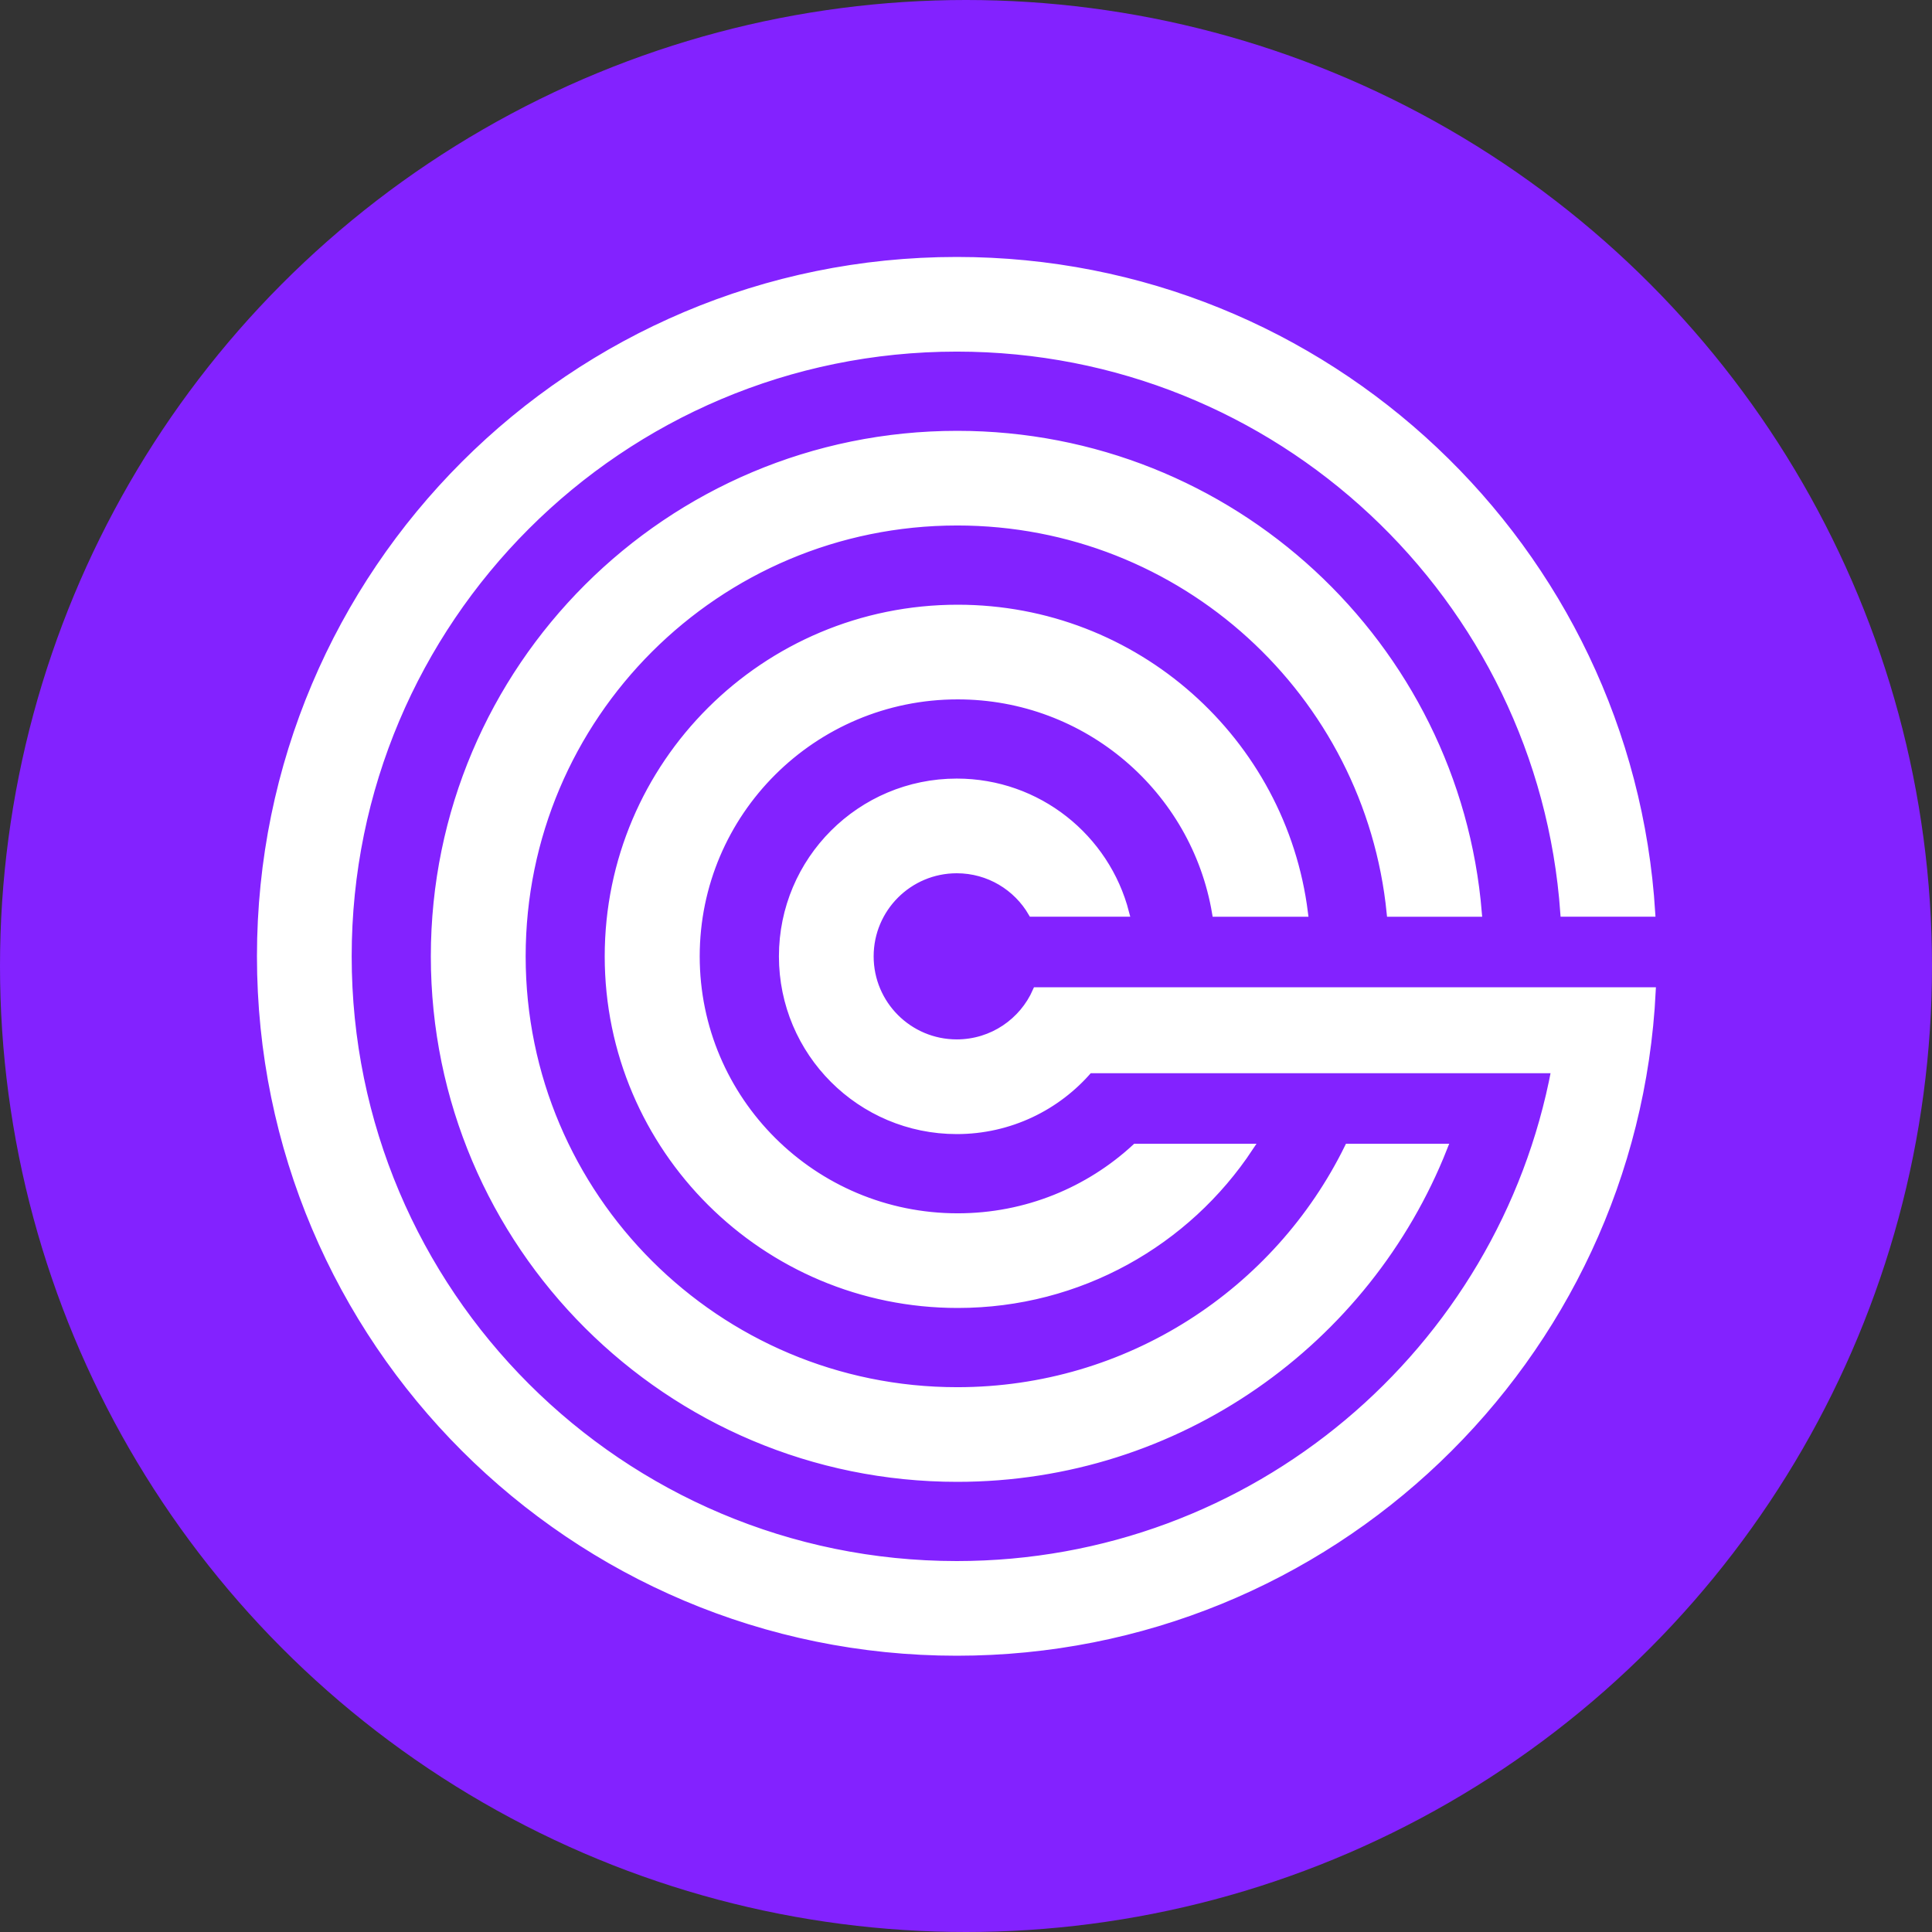
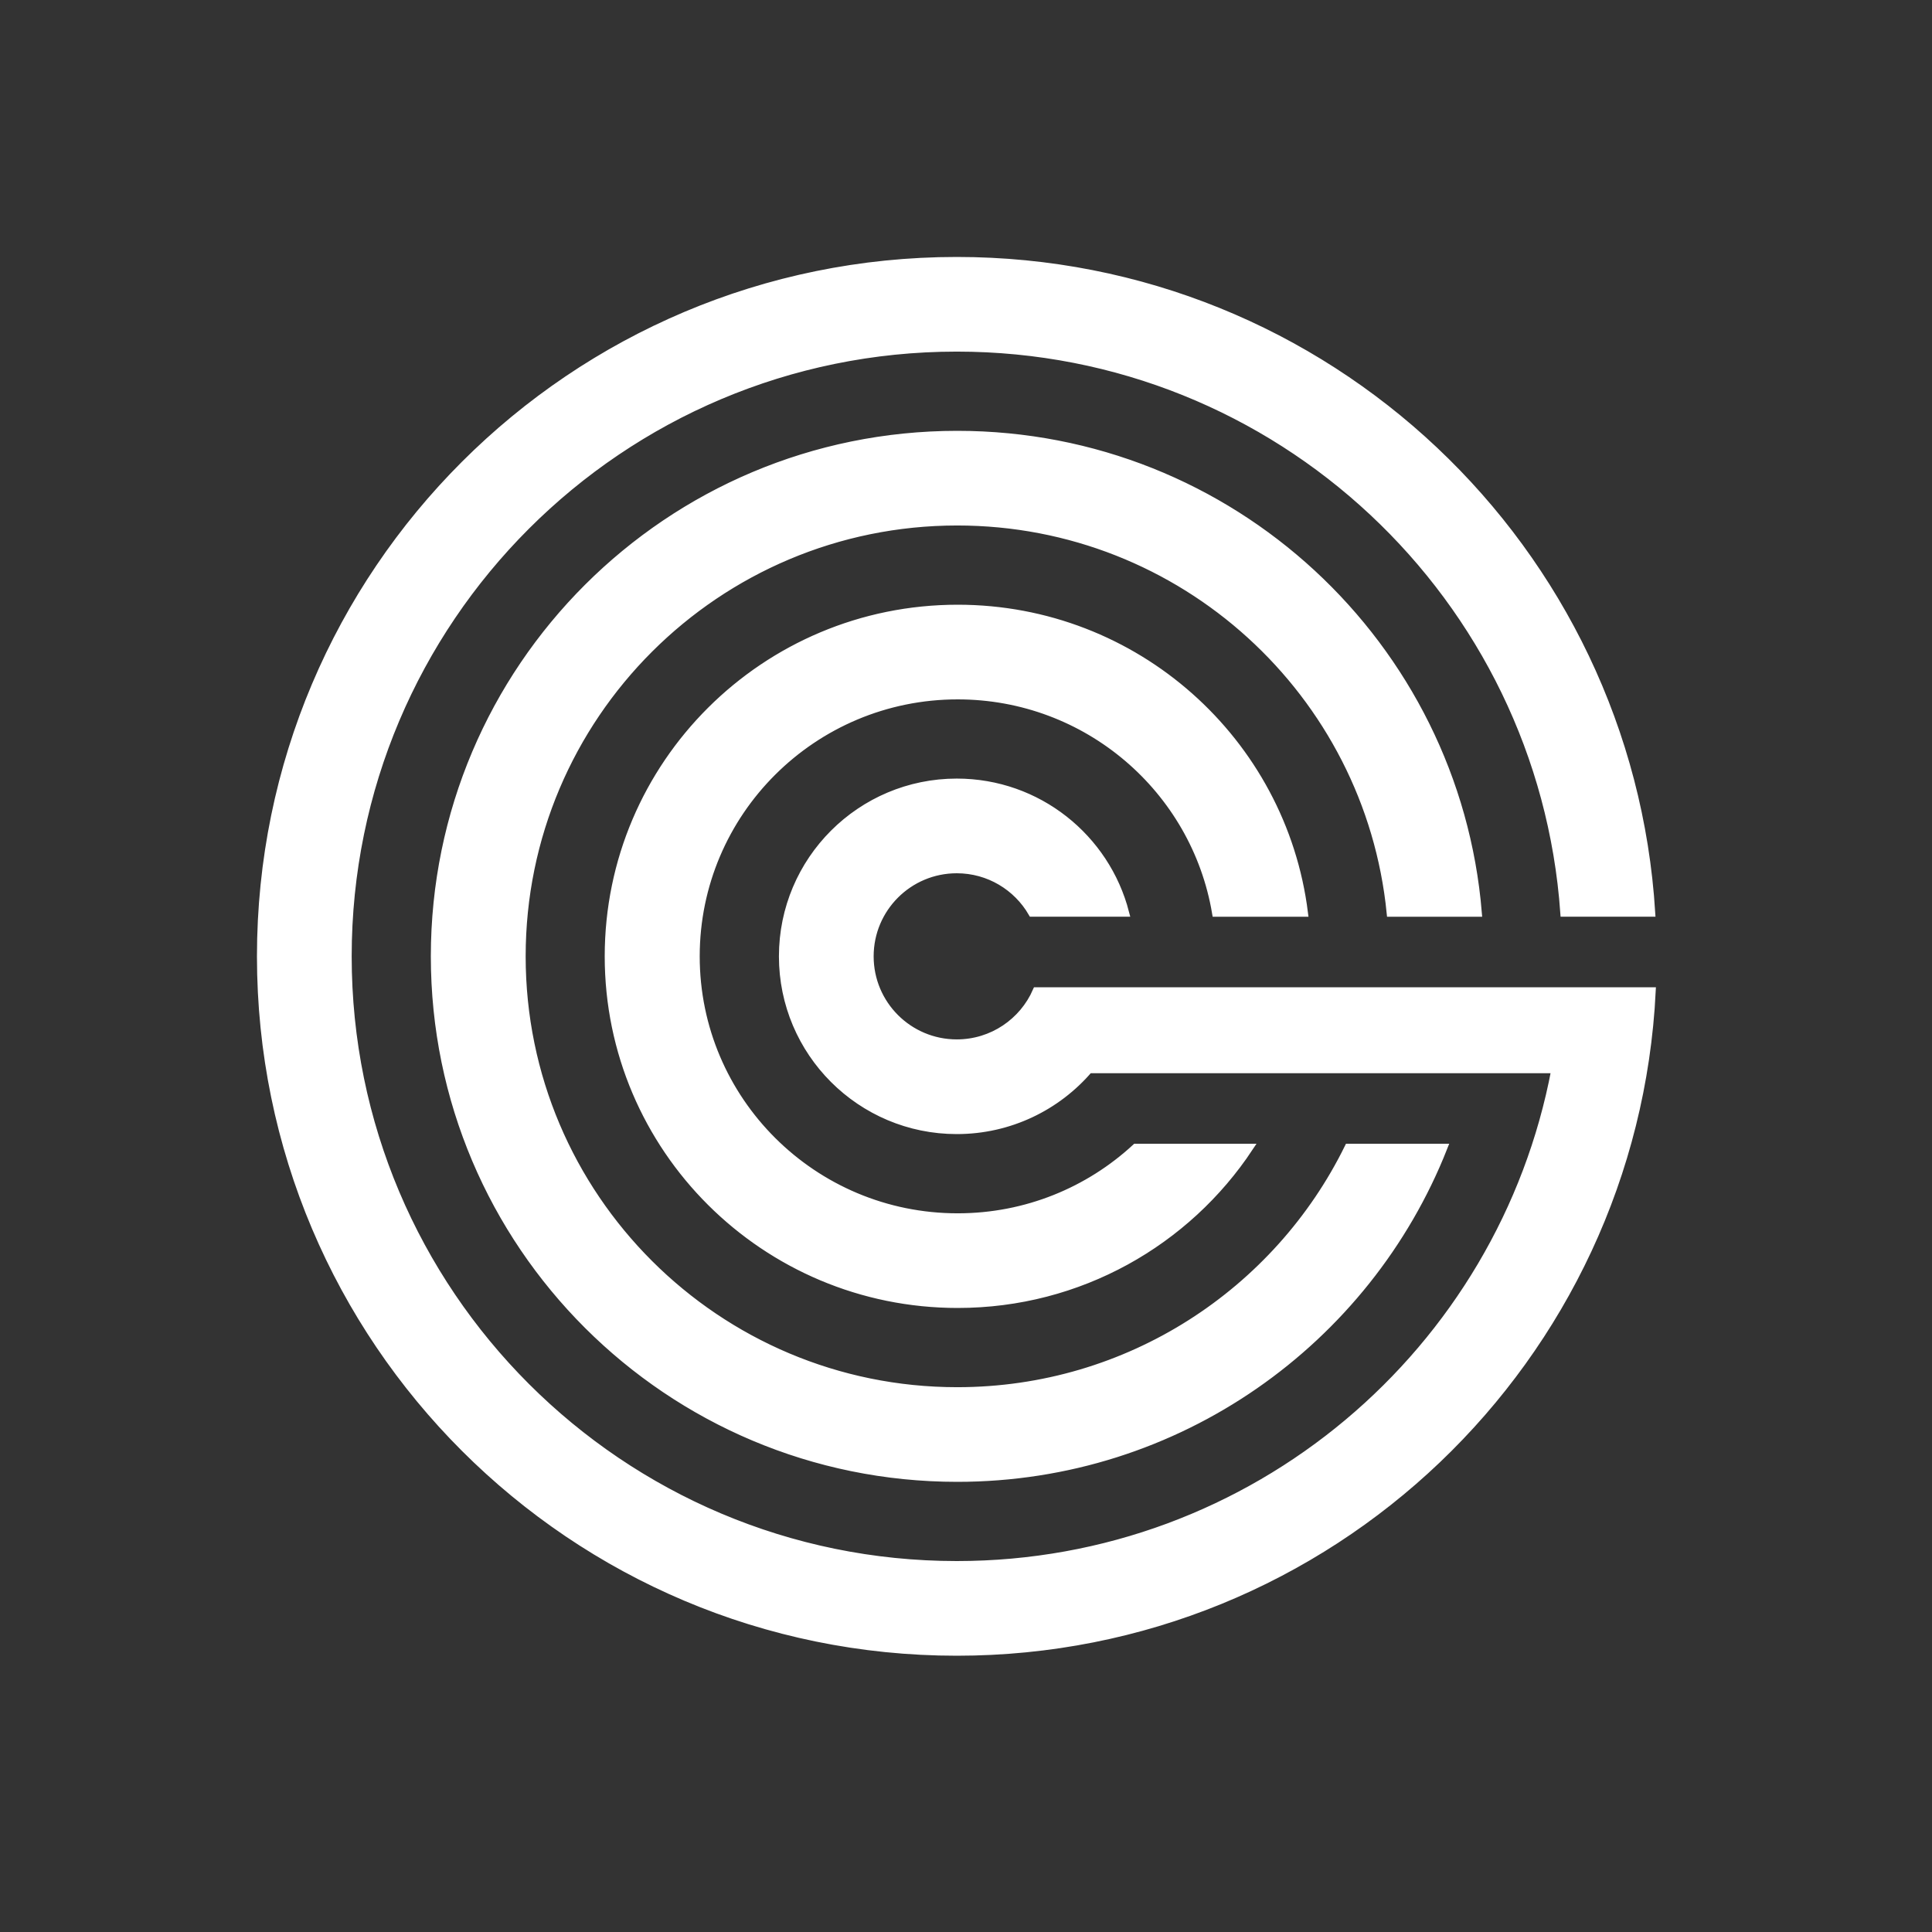
<svg xmlns="http://www.w3.org/2000/svg" viewBox="0 0 200 200">
  <rect x="0" y="0" width="200" height="200" fill="#333333" stroke="none" />
-   <circle cx="100" cy="100" r="100" fill="#8322FF" />
  <g transform="translate(25, 25) scale(2)">
    <path d="M52.164,46.9 L46.284,46.9 C43.866,49.134 40.628,50.501 37.07,50.501 C29.585,50.501 23.517,44.456 23.517,37 C23.517,29.545 29.585,23.5 37.07,23.5 C43.785,23.5 49.36,28.365 50.436,34.75 L55,34.75 C53.889,25.871 46.285,19 37.07,19 C27.09,19 19,27.059 19,37 C19,46.941 27.09,55 37.07,55 C43.379,55 48.932,51.781 52.164,46.9 L52.164,46.9 Z M62.217,46.9 C58.261,56.914 48.483,64 37.046,64 C22.109,64 10,51.912 10,37 C10,22.089 22.109,10 37.046,10 C51.225,10 62.855,20.891 64,34.75 L59.474,34.75 C58.343,23.38 48.734,14.499 37.046,14.499 C24.599,14.499 14.508,24.573 14.508,37 C14.508,49.427 24.599,59.501 37.046,59.501 C45.936,59.501 53.624,54.363 57.292,46.9 L62.217,46.9 Z M37.022,73 C56.312,73 72.062,57.845 73,38.8 L41.15,38.8 C40.455,40.389 38.869,41.499 37.022,41.499 C34.535,41.499 32.52,39.485 32.52,37 C32.52,34.514 34.535,32.5 37.022,32.5 C38.689,32.5 40.144,33.405 40.922,34.749 L45.744,34.749 C44.744,30.868 41.218,27.999 37.022,27.999 C32.049,27.999 28.017,32.029 28.017,37 C28.017,41.97 32.049,46 37.022,46 C39.761,46 42.214,44.778 43.866,42.849 L67.999,42.849 C65.255,57.452 52.43,68.5 37.022,68.5 C19.615,68.5 5.503,54.396 5.503,37 C5.503,19.603 19.615,5.499 37.022,5.499 C53.672,5.499 67.308,18.403 68.462,34.749 L72.975,34.749 C71.813,15.915 56.161,1 37.022,1 C17.127,1 1,17.117 1,37 C1,56.882 17.127,73 37.022,73 L37.022,73 Z" id="logo-shallow" stroke="#FFFFFF" stroke-width="0.4" fill="#FFFFFF" />
  </g>
</svg>